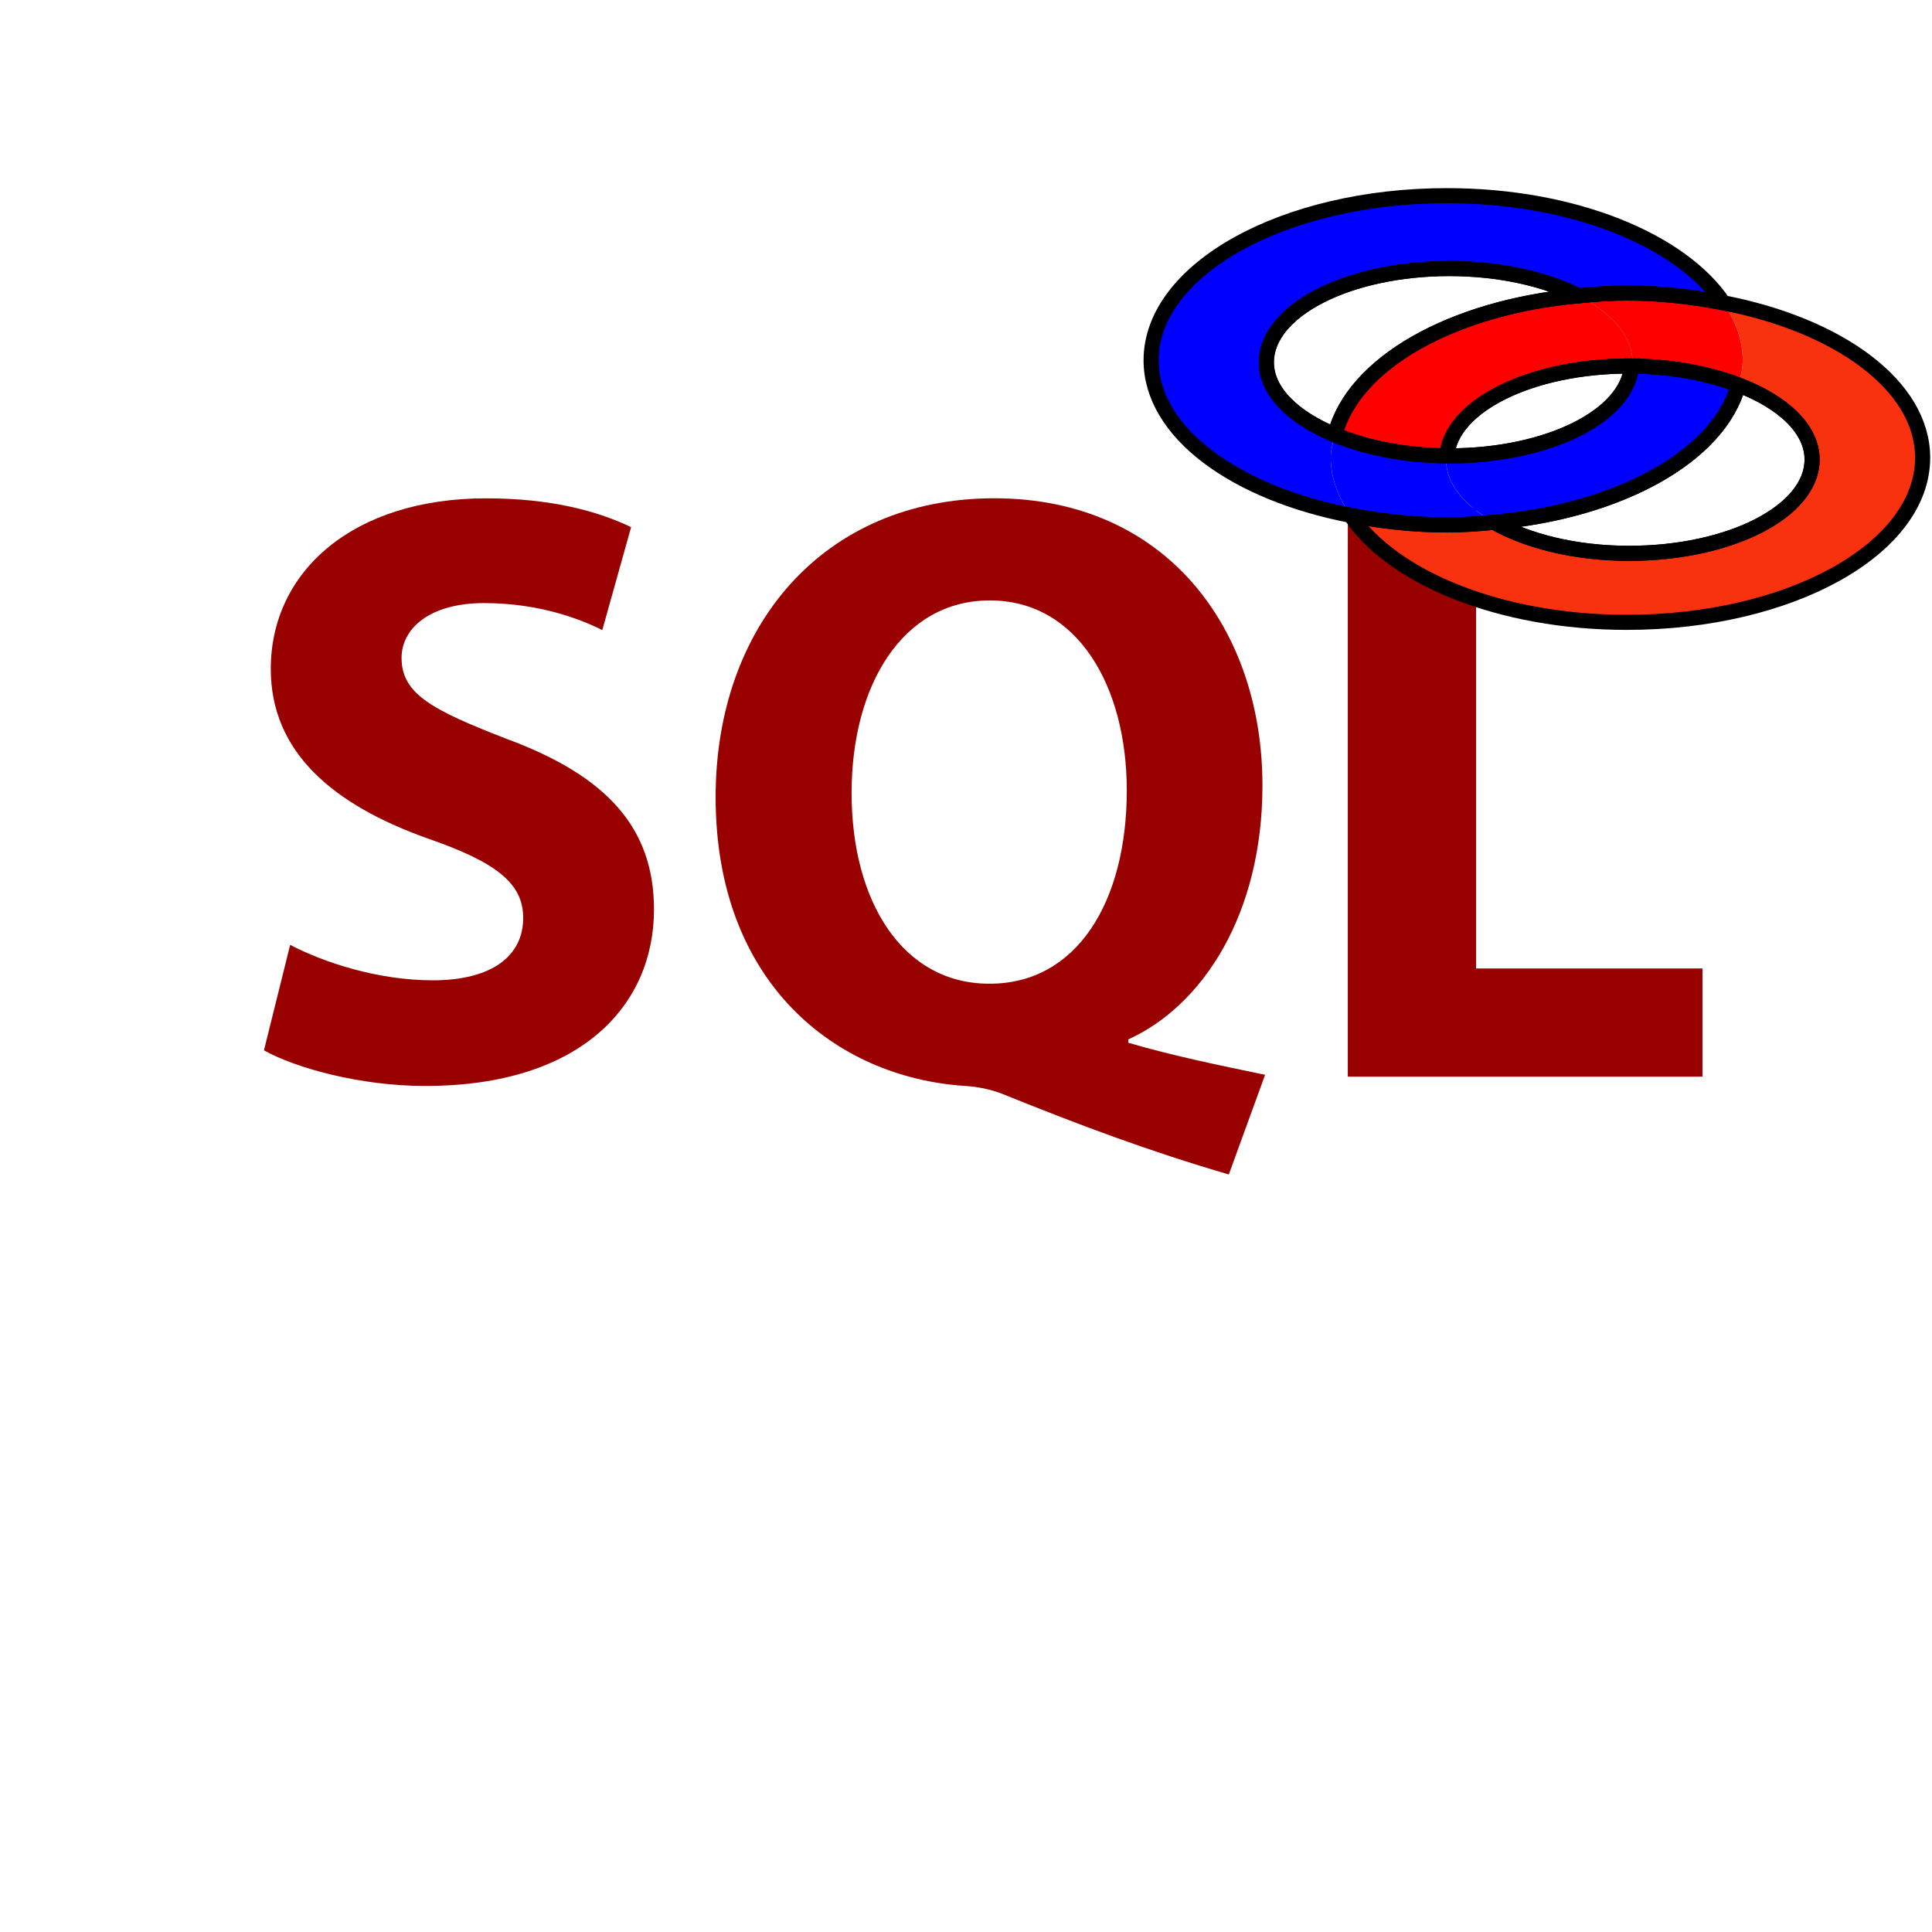
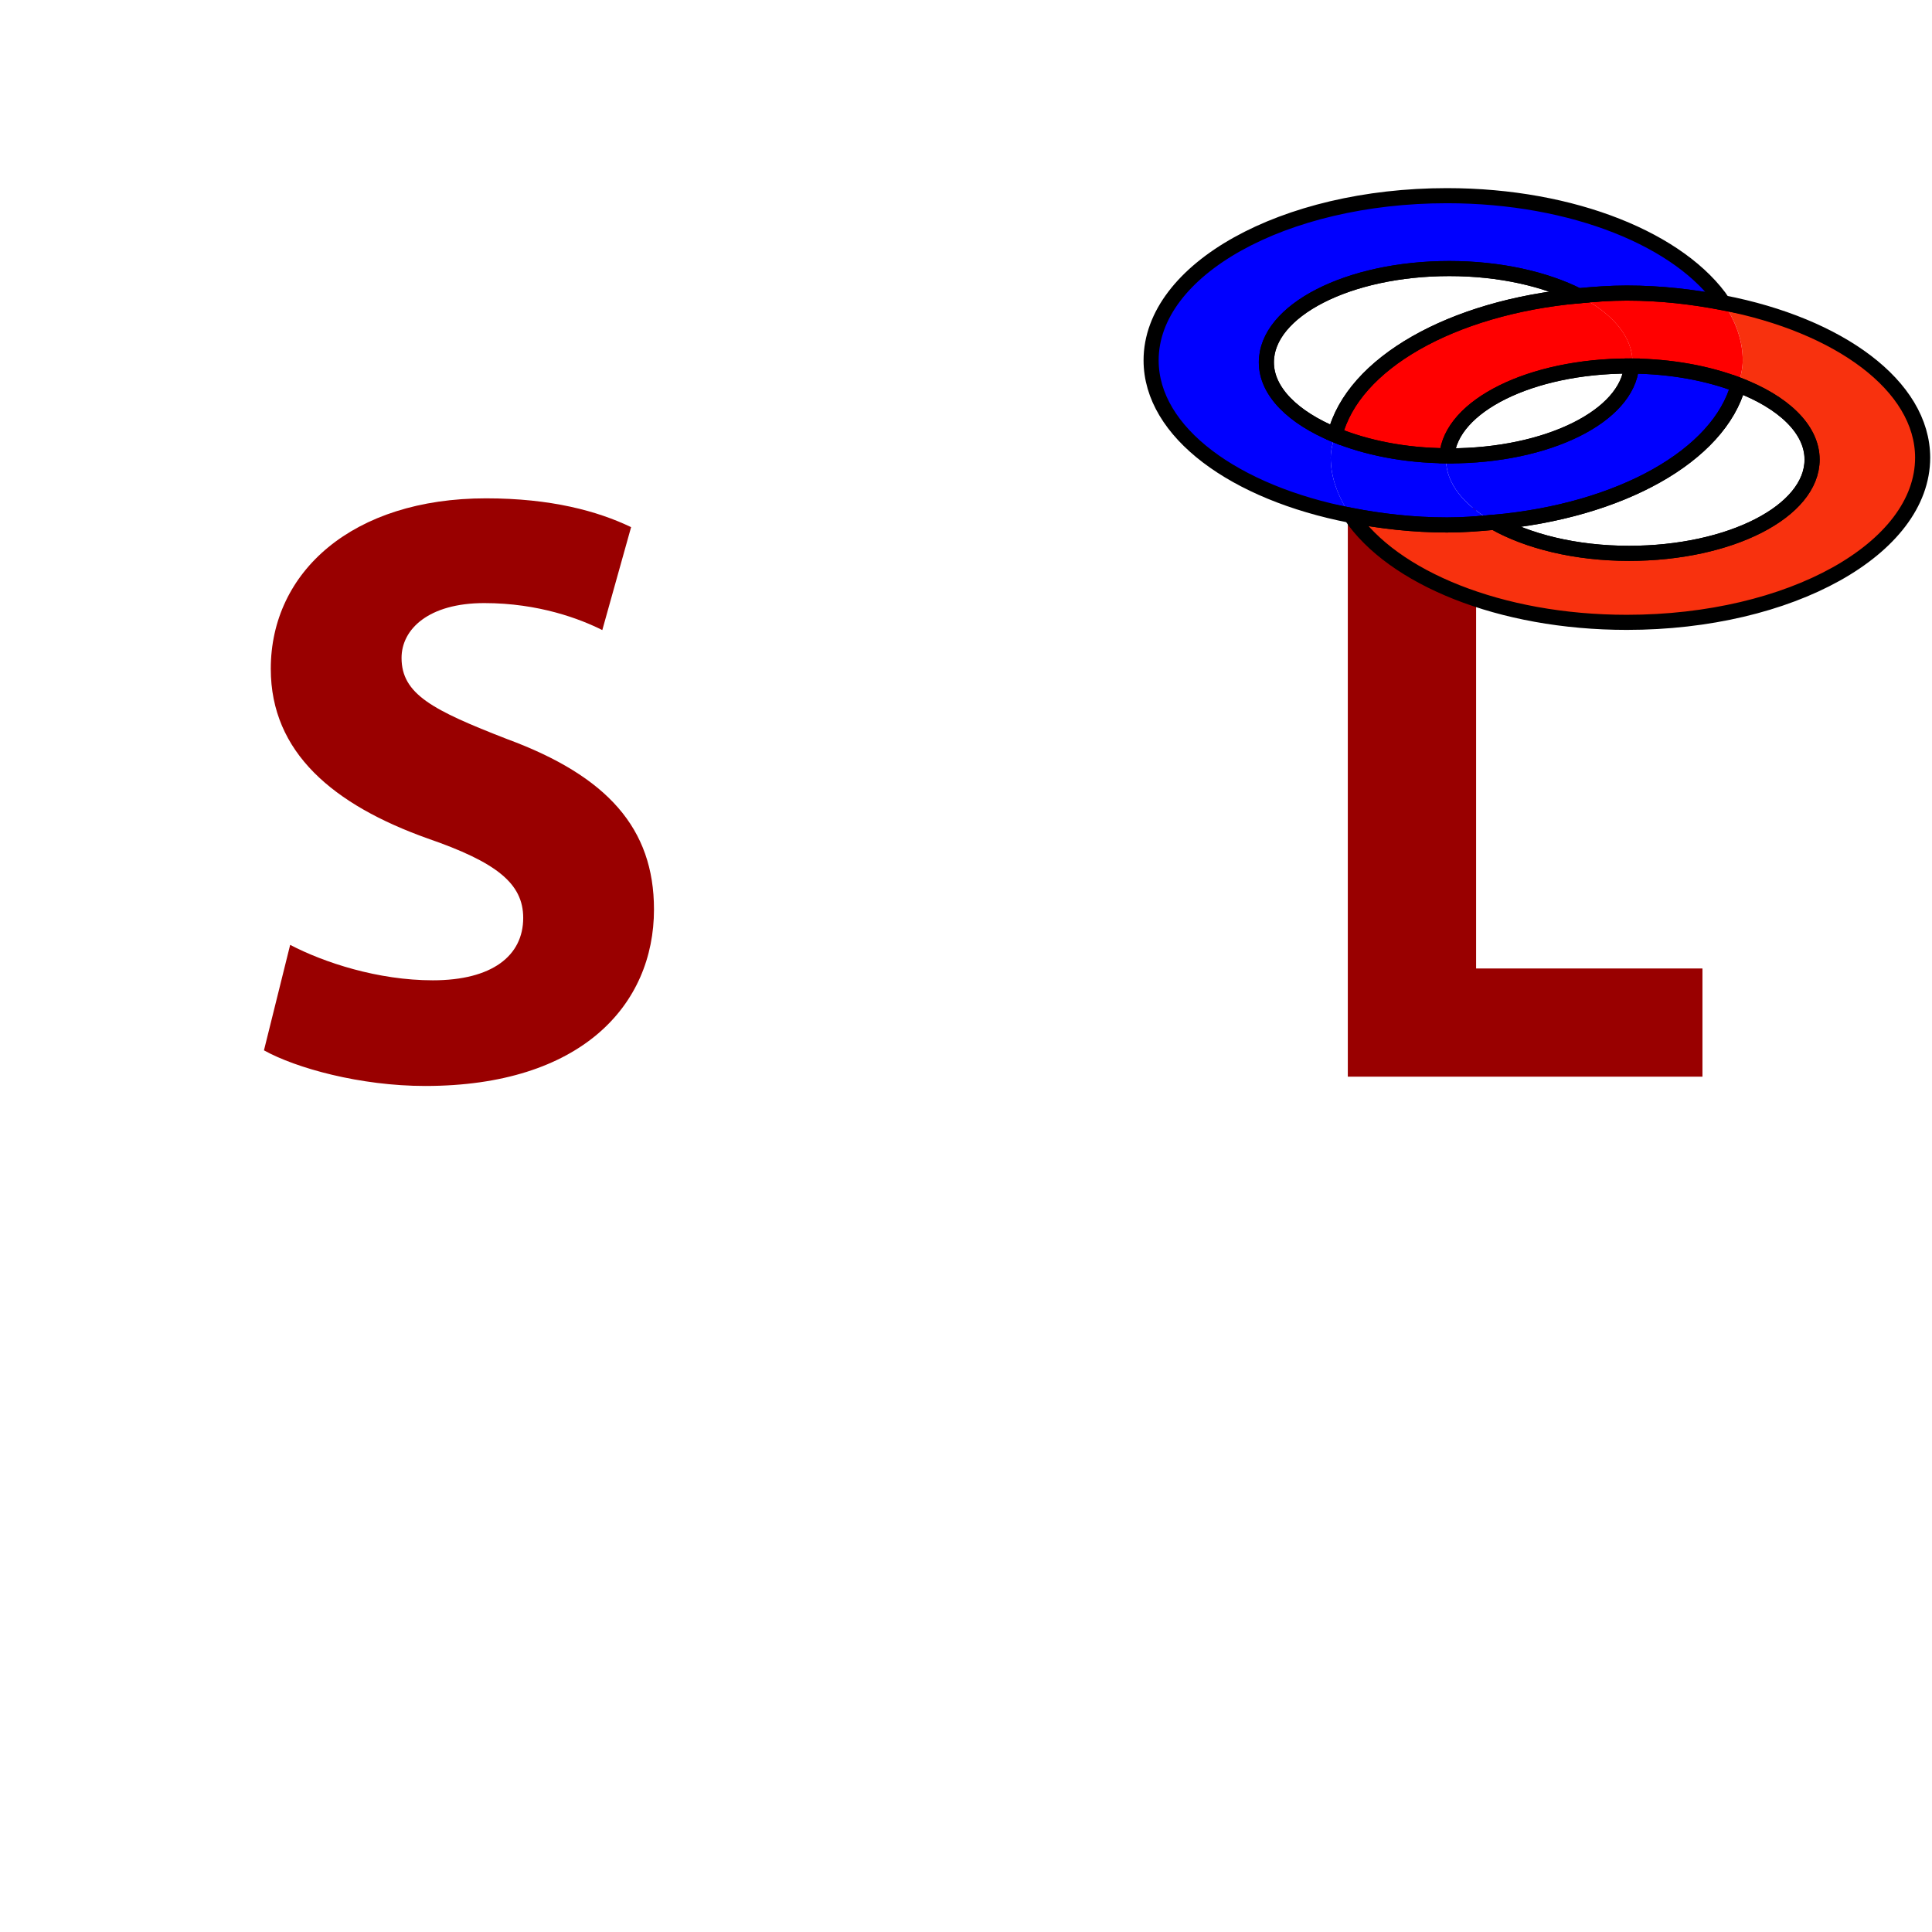
<svg xmlns="http://www.w3.org/2000/svg" width="32" height="32" viewBox="0.009 -0.001 32 32" xml:space="preserve">
  <defs>
	</defs>
  <g>
    <rect fill="none" width="32" height="31.999" />
    <path fill="#990000" d="M4.815,15.649c0.561,0.293,1.454,0.587,2.363,0.587c0.98,0,1.497-0.405,1.497-1.034    c0-0.573-0.448-0.923-1.582-1.315c-1.563-0.558-2.599-1.424-2.599-2.81c0-1.608,1.355-2.824,3.565-2.824    c1.076,0,1.846,0.21,2.403,0.477l-0.477,1.705c-0.362-0.182-1.048-0.447-1.955-0.447c-0.923,0-1.37,0.433-1.37,0.908    c0,0.601,0.517,0.866,1.747,1.344c1.663,0.614,2.434,1.48,2.434,2.822c0,1.581-1.202,2.924-3.789,2.924    c-1.077,0-2.14-0.295-2.671-0.59L4.815,15.649z" />
-     <path fill="#990000" d="M20.362,19.452c-1.341-0.393-2.459-0.813-3.734-1.328c-0.208-0.084-0.432-0.127-0.643-0.139    c-2.138-0.143-4.123-1.708-4.123-4.784c0-2.838,1.79-4.949,4.614-4.949c2.864,0,4.443,2.182,4.443,4.755    c0,2.138-0.99,3.648-2.222,4.208v0.055c0.713,0.211,1.524,0.377,2.266,0.531L20.362,19.452z M16.404,16.292    c1.439,0,2.268-1.354,2.268-3.202c0-1.72-0.813-3.146-2.268-3.146c-1.452,0-2.29,1.414-2.29,3.188c0,1.806,0.851,3.16,2.277,3.16    H16.404z" />
    <path fill="#990000" d="M22.333,8.407h2.125v7.633h3.749v1.792h-5.874V8.407z" />
    <path fill="none" d="M24.755,8.65c0.555,0.313,1.346,0.514,2.236,0.514c1.674,0,3.031-0.695,3.031-1.553    c0-0.508-0.482-0.955-1.221-1.236C28.486,7.543,26.849,8.462,24.755,8.65z" />
    <path fill="none" d="M26.152,4.898c-0.549-0.277-1.303-0.451-2.137-0.451c-1.674,0-3.031,0.694-3.031,1.553    c0,0.486,0.447,0.916,1.137,1.201C22.417,6.022,24.05,5.09,26.152,4.898z" />
    <path fill="none" d="M27.033,6.061c-0.014,0-0.025,0-0.041,0c-1.631,0-2.951,0.661-3.018,1.486c0.012,0,0.025,0.002,0.041,0.002    C25.648,7.549,26.966,6.888,27.033,6.061z" />
    <path fill="#F8310E" d="M28.552,5.014c0.201,0.298,0.322,0.615,0.322,0.952c0,0.14-0.035,0.272-0.072,0.408    c0.738,0.281,1.221,0.729,1.221,1.236c0,0.857-1.357,1.553-3.031,1.553c-0.891,0-1.682-0.2-2.236-0.514    c-0.258,0.024-0.514,0.044-0.781,0.044c-0.563,0-1.096-0.063-1.598-0.16c0.697,1.033,2.475,1.773,4.576,1.773    c2.707,0,4.9-1.22,4.9-2.728C31.853,6.387,30.468,5.385,28.552,5.014z" />
    <path fill="#FF0000" d="M26.992,6.061c0.016,0,0.027,0,0.041,0c0.002-0.02,0.016-0.039,0.016-0.062    c0-0.433-0.346-0.82-0.896-1.102c-2.102,0.192-3.734,1.124-4.031,2.303c0.51,0.21,1.148,0.343,1.854,0.347    C24.041,6.722,25.361,6.061,26.992,6.061z" />
    <path fill="#0000FF" d="M22.121,7.201C21.431,6.916,20.984,6.486,20.984,6c0-0.858,1.357-1.553,3.031-1.553    c0.834,0,1.588,0.174,2.137,0.451c0.262-0.025,0.525-0.045,0.801-0.045c0.563,0,1.096,0.063,1.6,0.161    c-0.697-1.033-2.477-1.774-4.578-1.774c-2.705,0-4.9,1.221-4.9,2.727c0,1.193,1.385,2.195,3.303,2.567    C22.175,8.236,22.05,7.916,22.05,7.58C22.05,7.449,22.087,7.326,22.121,7.201z" />
    <path fill="#0000FF" d="M24.015,7.549c-0.016,0-0.029-0.002-0.041-0.002c-0.002,0.021-0.014,0.041-0.014,0.063    c0,0.402,0.305,0.766,0.795,1.039c2.094-0.188,3.73-1.106,4.047-2.275c-0.496-0.191-1.104-0.308-1.77-0.313    C26.966,6.888,25.648,7.549,24.015,7.549z" />
    <path fill="#FF0000" d="M26.152,4.898C26.703,5.179,27.048,5.567,27.048,6c0,0.022-0.014,0.042-0.016,0.062    c0.666,0.006,1.273,0.122,1.77,0.313c0.037-0.136,0.072-0.269,0.072-0.408c0-0.337-0.121-0.654-0.322-0.952    c-0.504-0.098-1.037-0.161-1.6-0.161C26.677,4.853,26.414,4.873,26.152,4.898z" />
    <path fill="#0000FF" d="M24.755,8.65c-0.49-0.273-0.795-0.637-0.795-1.039c0-0.022,0.012-0.042,0.014-0.063    c-0.705-0.004-1.344-0.137-1.854-0.347c-0.033,0.125-0.07,0.248-0.07,0.379c0,0.336,0.125,0.656,0.326,0.954    c0.502,0.097,1.035,0.16,1.598,0.16C24.242,8.694,24.498,8.674,24.755,8.65z" />
    <path fill="none" stroke="#000000" stroke-width="0.25" d="M24.755,8.65c0.555,0.313,1.346,0.514,2.236,0.514    c1.674,0,3.031-0.695,3.031-1.553c0-0.508-0.482-0.955-1.221-1.236C28.486,7.543,26.849,8.462,24.755,8.65z" />
    <path fill="none" stroke="#000000" stroke-width="0.25" d="M27.033,6.061c-0.014,0-0.025,0-0.041,0    c-1.631,0-2.951,0.661-3.018,1.486c0.012,0,0.025,0.002,0.041,0.002C25.648,7.549,26.966,6.888,27.033,6.061z" />
    <path fill="none" stroke="#000000" stroke-width="0.25" d="M20.984,6c0,0.486,0.447,0.916,1.137,1.201    c0.297-1.179,1.93-2.11,4.031-2.303c-0.549-0.277-1.303-0.451-2.137-0.451C22.341,4.447,20.984,5.141,20.984,6z" />
    <path fill="none" stroke="#000000" stroke-width="0.25" d="M28.552,5.014c-0.504-0.098-1.037-0.161-1.6-0.161    c-0.275,0-0.539,0.02-0.801,0.045c-2.102,0.192-3.734,1.124-4.031,2.303c0.51,0.21,1.148,0.343,1.854,0.347    c0.066-0.825,1.387-1.486,3.018-1.486c0.016,0,0.027,0,0.041,0c0.666,0.006,1.273,0.122,1.77,0.313    c0.738,0.281,1.221,0.729,1.221,1.236c0,0.857-1.357,1.553-3.031,1.553c-0.891,0-1.682-0.2-2.236-0.514    c-0.258,0.024-0.514,0.044-0.781,0.044c-0.563,0-1.096-0.063-1.598-0.16c0.697,1.033,2.475,1.773,4.576,1.773    c2.707,0,4.9-1.22,4.9-2.728C31.853,6.387,30.468,5.385,28.552,5.014z" />
    <path fill="none" stroke="#000000" stroke-width="0.25" d="M24.755,8.65c2.094-0.188,3.73-1.106,4.047-2.275    c-0.496-0.191-1.104-0.308-1.77-0.313c-0.066,0.827-1.385,1.488-3.018,1.488c-0.016,0-0.029-0.002-0.041-0.002    c-0.705-0.004-1.344-0.137-1.854-0.347C21.431,6.916,20.984,6.486,20.984,6c0-0.858,1.357-1.553,3.031-1.553    c0.834,0,1.588,0.174,2.137,0.451c0.262-0.025,0.525-0.045,0.801-0.045c0.563,0,1.096,0.063,1.6,0.161    c-0.697-1.033-2.477-1.774-4.578-1.774c-2.705,0-4.9,1.221-4.9,2.727c0,1.193,1.385,2.195,3.303,2.567    c0.502,0.097,1.035,0.16,1.598,0.16C24.242,8.694,24.498,8.674,24.755,8.65z" />
  </g>
</svg>